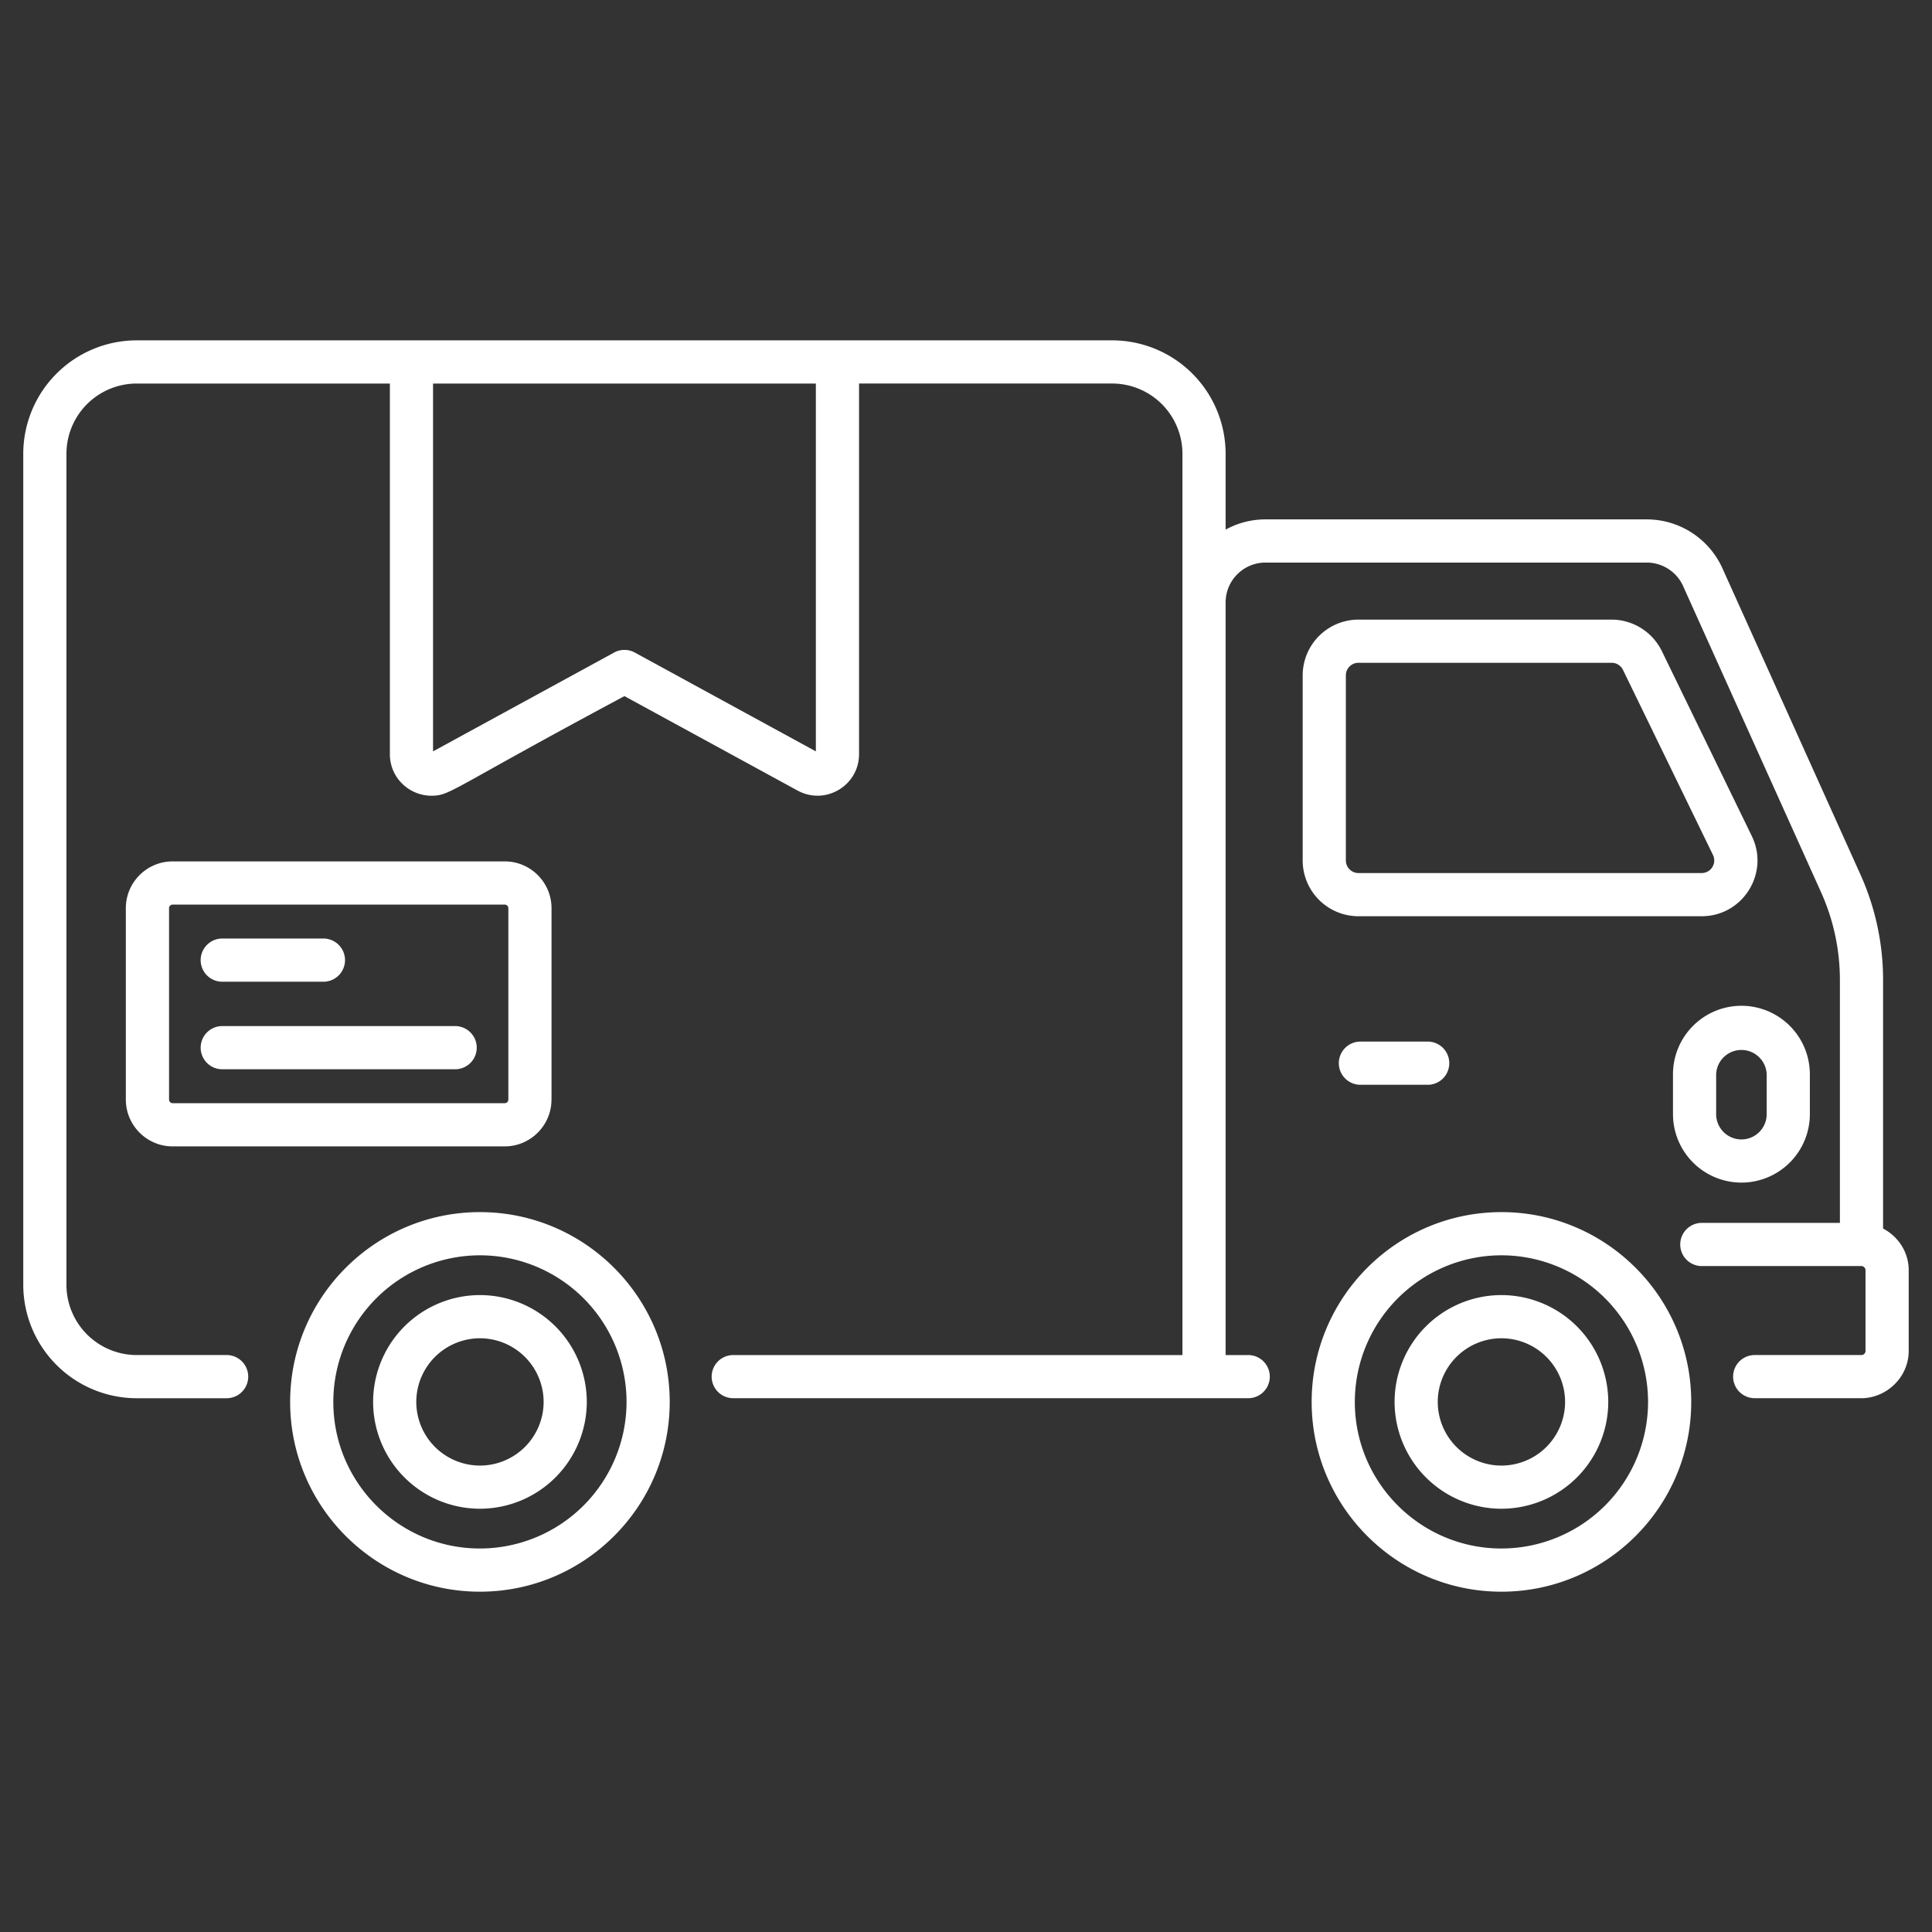
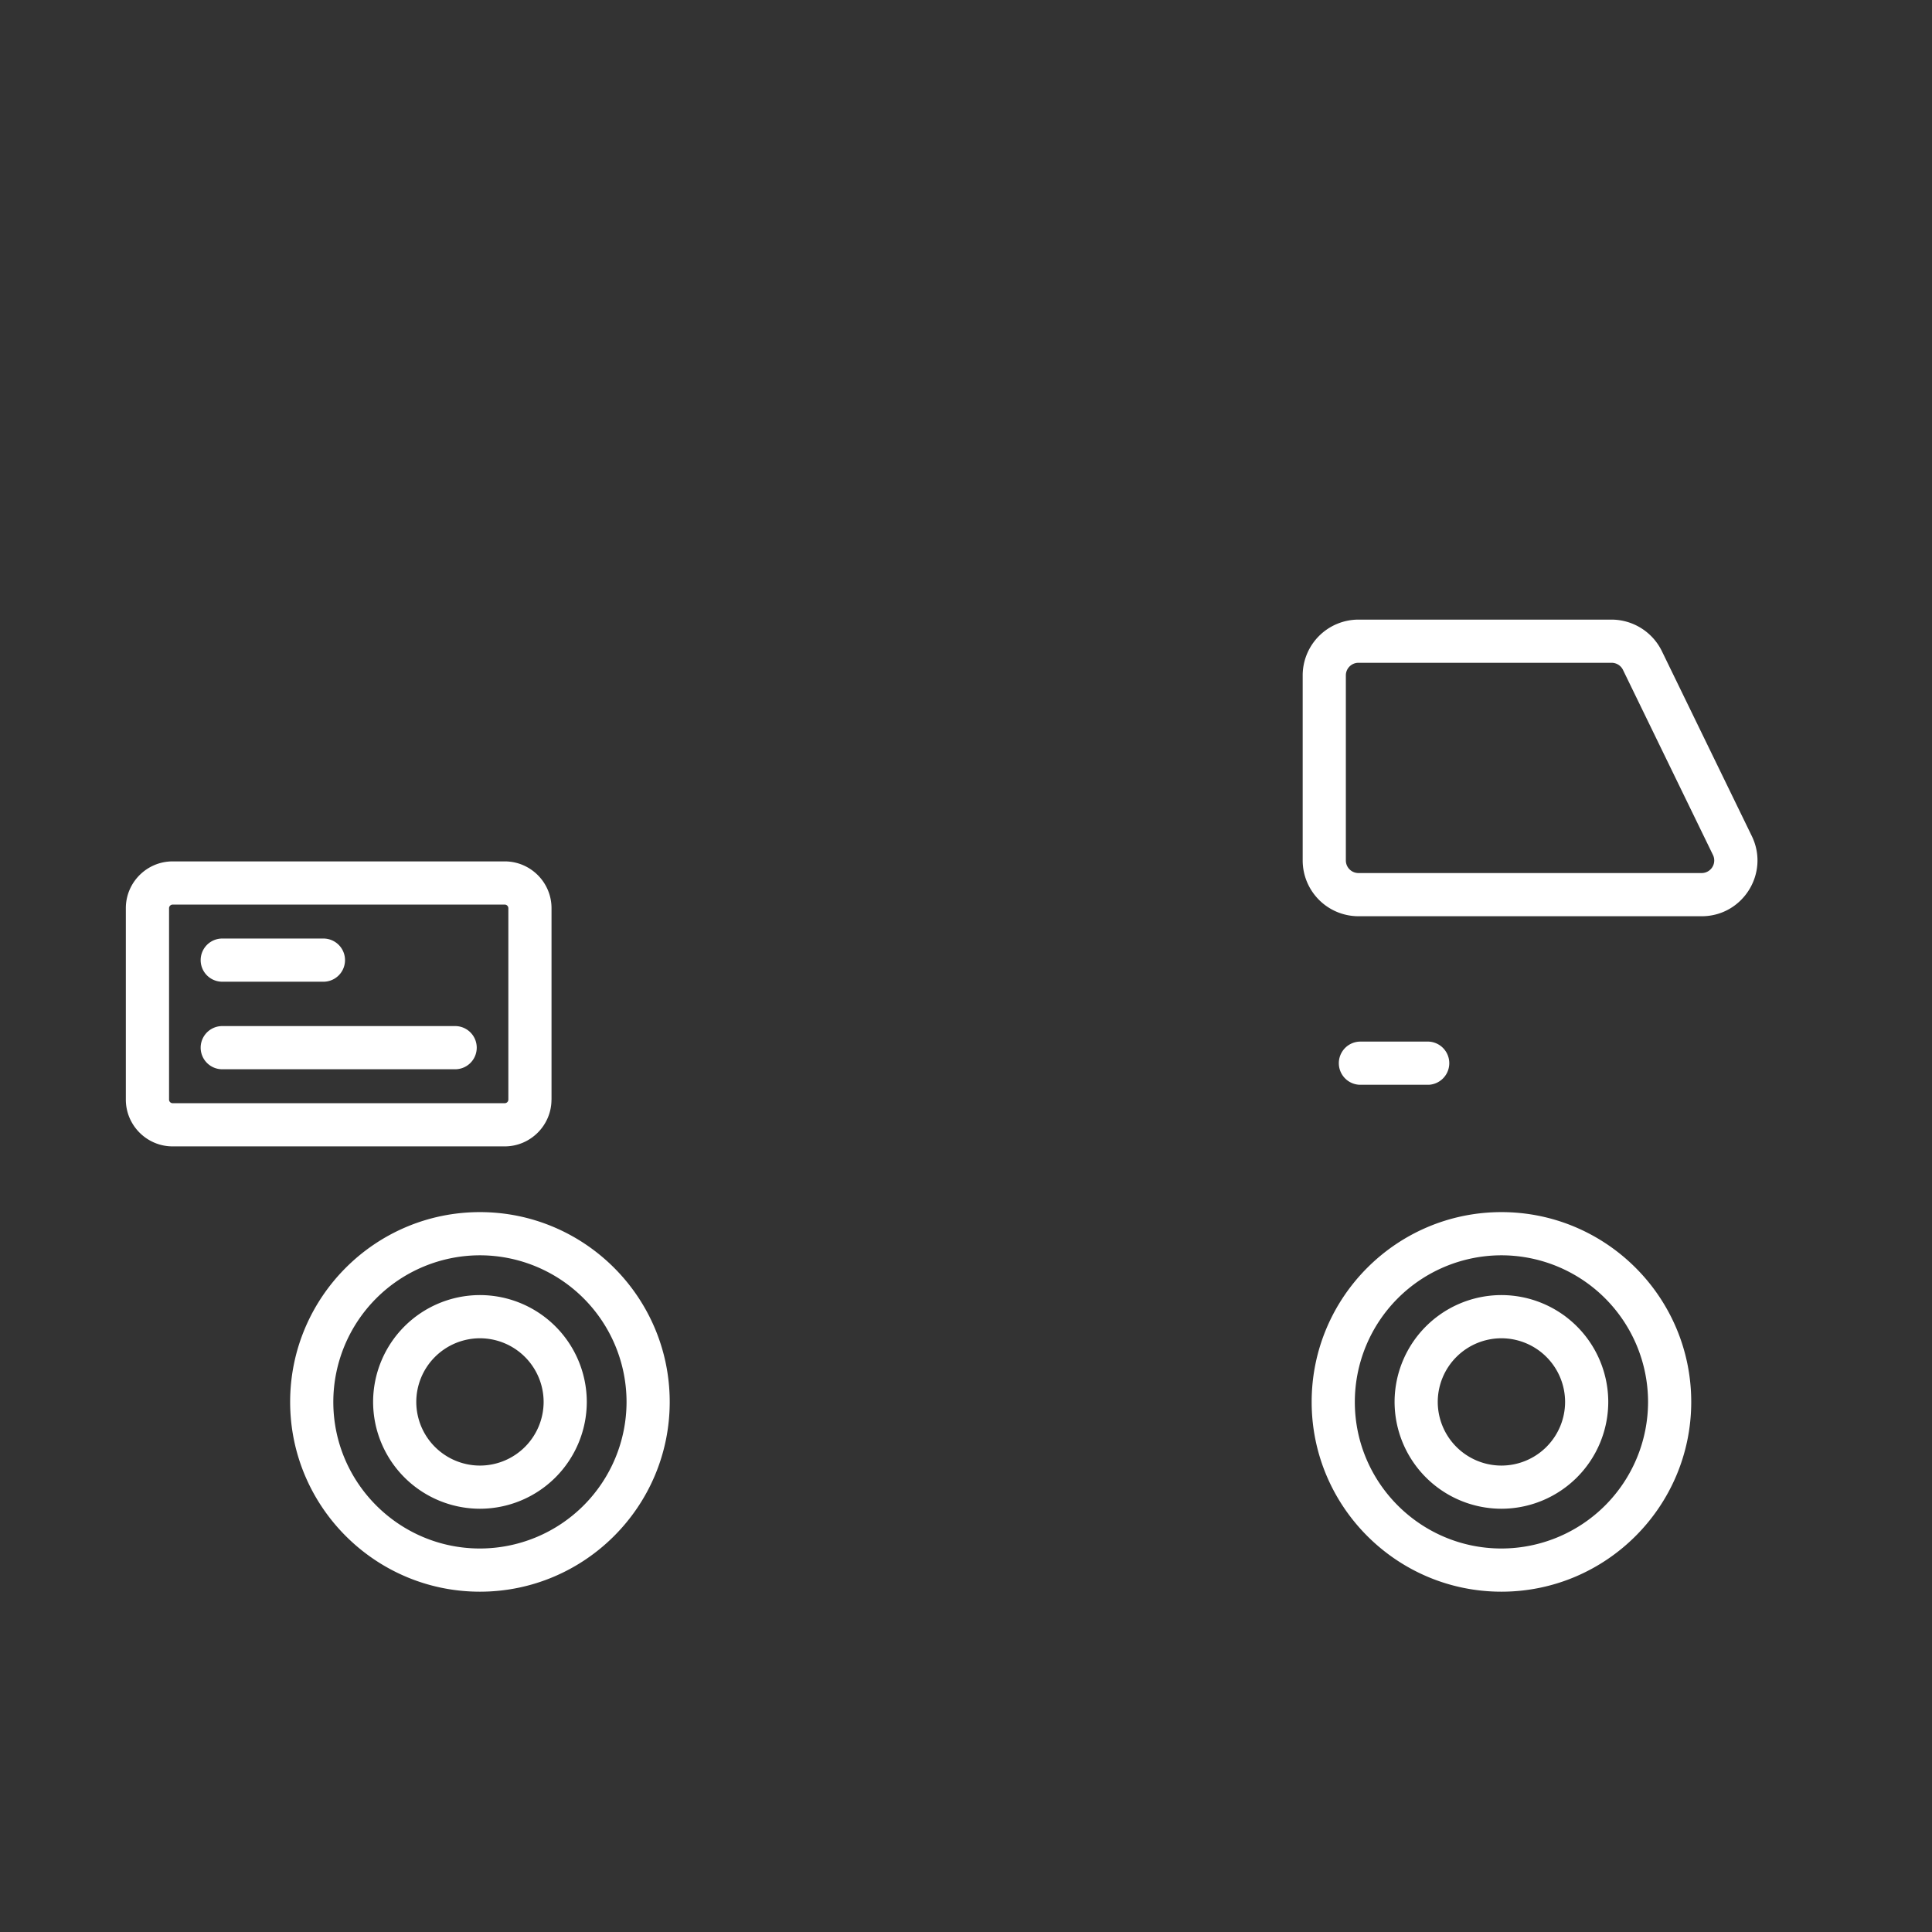
<svg xmlns="http://www.w3.org/2000/svg" width="90" height="90" fill="none">
  <rect width="100%" height="100%" fill="#333333" stroke="none" />
  <defs>
    <clipPath id="a">
      <path fill="#fff" fill-opacity="0" d="M0 0h90v90H0z" />
    </clipPath>
  </defs>
-   <path fill="none" d="M0 0h90v90H0z" />
  <g clip-path="url(#a)" fill="#FFF">
-     <path d="M77.934 50.041v1.861a3.192 3.192 0 0 0 3.188 3.188 3.19 3.19 0 0 0 3.188-3.188v-1.861a3.191 3.191 0 0 0-3.188-3.188 3.192 3.192 0 0 0-3.188 3.188Zm4.365 0v1.861a1.177 1.177 0 0 1-2.354 0v-1.861a1.178 1.178 0 0 1 2.354 0Z" />
-     <path d="M86.725 65.135c1.147-.012 2.19-.965 2.19-2.207v-3.754c0-.844-.486-1.572-1.194-1.944V45.664a11.95 11.95 0 0 0-1.055-4.926l-6.43-14.267a3.87 3.87 0 0 0-3.524-2.276h-17.76c-.674 0-1.306.174-1.858.477v-3.533a5.289 5.289 0 0 0-5.284-5.284c-32.82-.003-39.136 0-45.443 0a5.289 5.289 0 0 0-5.283 5.284v38.713a5.29 5.29 0 0 0 5.283 5.283h4.19a1.006 1.006 0 0 0 0-2.012h-4.19a3.276 3.276 0 0 1-3.272-3.271V21.139a3.275 3.275 0 0 1 3.272-3.272h11.795v17.264c0 1.119.918 1.937 1.935 1.937.89 0 .826-.273 8.992-4.64l8.066 4.4c1.289.703 2.863-.226 2.863-1.7V17.866H51.81a3.277 3.277 0 0 1 3.273 3.274v41.984H34.157a1.005 1.005 0 1 0 0 2.01h23.99a1.005 1.005 0 1 0 0-2.01h-1.053V28.065c0-1.026.833-1.858 1.857-1.858h17.76c.73 0 1.394.428 1.692 1.09l6.428 14.265a9.96 9.96 0 0 1 .879 4.102v11.303h-6.464a1.006 1.006 0 0 0 0 2.011h7.458a.195.195 0 0 1 .199.196v3.754a.191.191 0 0 1-.195.195H81.74a1.005 1.005 0 1 0 0 2.01H86.725v.002ZM38.006 35.002l-8.435-4.604a1.006 1.006 0 0 0-.964 0l-8.434 4.604V17.867h17.833v17.135Z" />
    <path d="M25.692 51.223v-8.916c0-1.202-.979-2.18-2.18-2.18H8.042c-1.202 0-2.18.978-2.18 2.18v8.916c0 1.2.978 2.18 2.18 2.18h15.468c1.202 0 2.18-.98 2.18-2.18Zm-17.817 0v-8.916a.17.17 0 0 1 .168-.168h15.468a.17.17 0 0 1 .17.168v8.916a.168.168 0 0 1-.17.168H8.043a.168.168 0 0 1-.168-.168Z" />
    <path d="M10.322 45.732h4.776a1.006 1.006 0 0 0 0-2.011h-4.776a1.006 1.006 0 0 0 0 2.011ZM21.234 47.799H10.322a1.006 1.006 0 0 0 0 2.011h10.912a1.006 1.006 0 0 0 0-2.011ZM31.198 65.307c0-4.877-3.966-8.842-8.841-8.842-4.876 0-8.841 3.965-8.841 8.842 0 4.875 3.965 8.84 8.84 8.84 4.876 0 8.842-3.965 8.842-8.84Zm-15.671 0a6.837 6.837 0 0 1 6.83-6.83 6.836 6.836 0 0 1 6.83 6.83 6.836 6.836 0 0 1-6.83 6.828c-3.766 0-6.83-3.063-6.83-6.828Z" />
    <path d="M27.335 65.307a4.983 4.983 0 0 0-4.978-4.977 4.982 4.982 0 0 0-4.976 4.977 4.982 4.982 0 0 0 4.976 4.976 4.983 4.983 0 0 0 4.978-4.976Zm-7.943 0a2.969 2.969 0 0 1 2.966-2.965 2.969 2.969 0 0 1 2.966 2.965 2.969 2.969 0 0 1-2.966 2.965 2.969 2.969 0 0 1-2.966-2.965ZM63.342 48.522a1.006 1.006 0 0 0 0 2.011h3.219a1.007 1.007 0 0 0 0-2.011h-3.22ZM78.784 65.307c0-4.877-3.966-8.842-8.841-8.842-4.876 0-8.841 3.965-8.841 8.842 0 4.875 3.965 8.84 8.84 8.84 4.876 0 8.842-3.965 8.842-8.84Zm-15.671 0a6.837 6.837 0 0 1 6.83-6.83 6.836 6.836 0 0 1 6.83 6.83 6.836 6.836 0 0 1-6.83 6.828c-3.766 0-6.83-3.063-6.83-6.828Z" />
    <path d="M74.919 65.307a4.983 4.983 0 0 0-4.978-4.977 4.982 4.982 0 0 0-4.976 4.977 4.983 4.983 0 0 0 4.976 4.976 4.983 4.983 0 0 0 4.978-4.976Zm-7.943 0a2.969 2.969 0 0 1 2.965-2.965 2.969 2.969 0 0 1 2.967 2.965 2.969 2.969 0 0 1-2.967 2.965 2.969 2.969 0 0 1-2.965-2.965ZM77.412 30.324a2.615 2.615 0 0 0-2.336-1.46H63.282a2.601 2.601 0 0 0-2.598 2.597v8.623a2.601 2.601 0 0 0 2.598 2.598h15.987c1.92 0 3.176-2.01 2.337-3.735l-4.194-8.623Zm1.857 10.346H63.282a.588.588 0 0 1-.587-.586v-8.623c0-.322.263-.586.587-.586h11.794a.59.59 0 0 1 .528.33l4.193 8.623a.586.586 0 0 1-.528.842Z" />
  </g>
</svg>